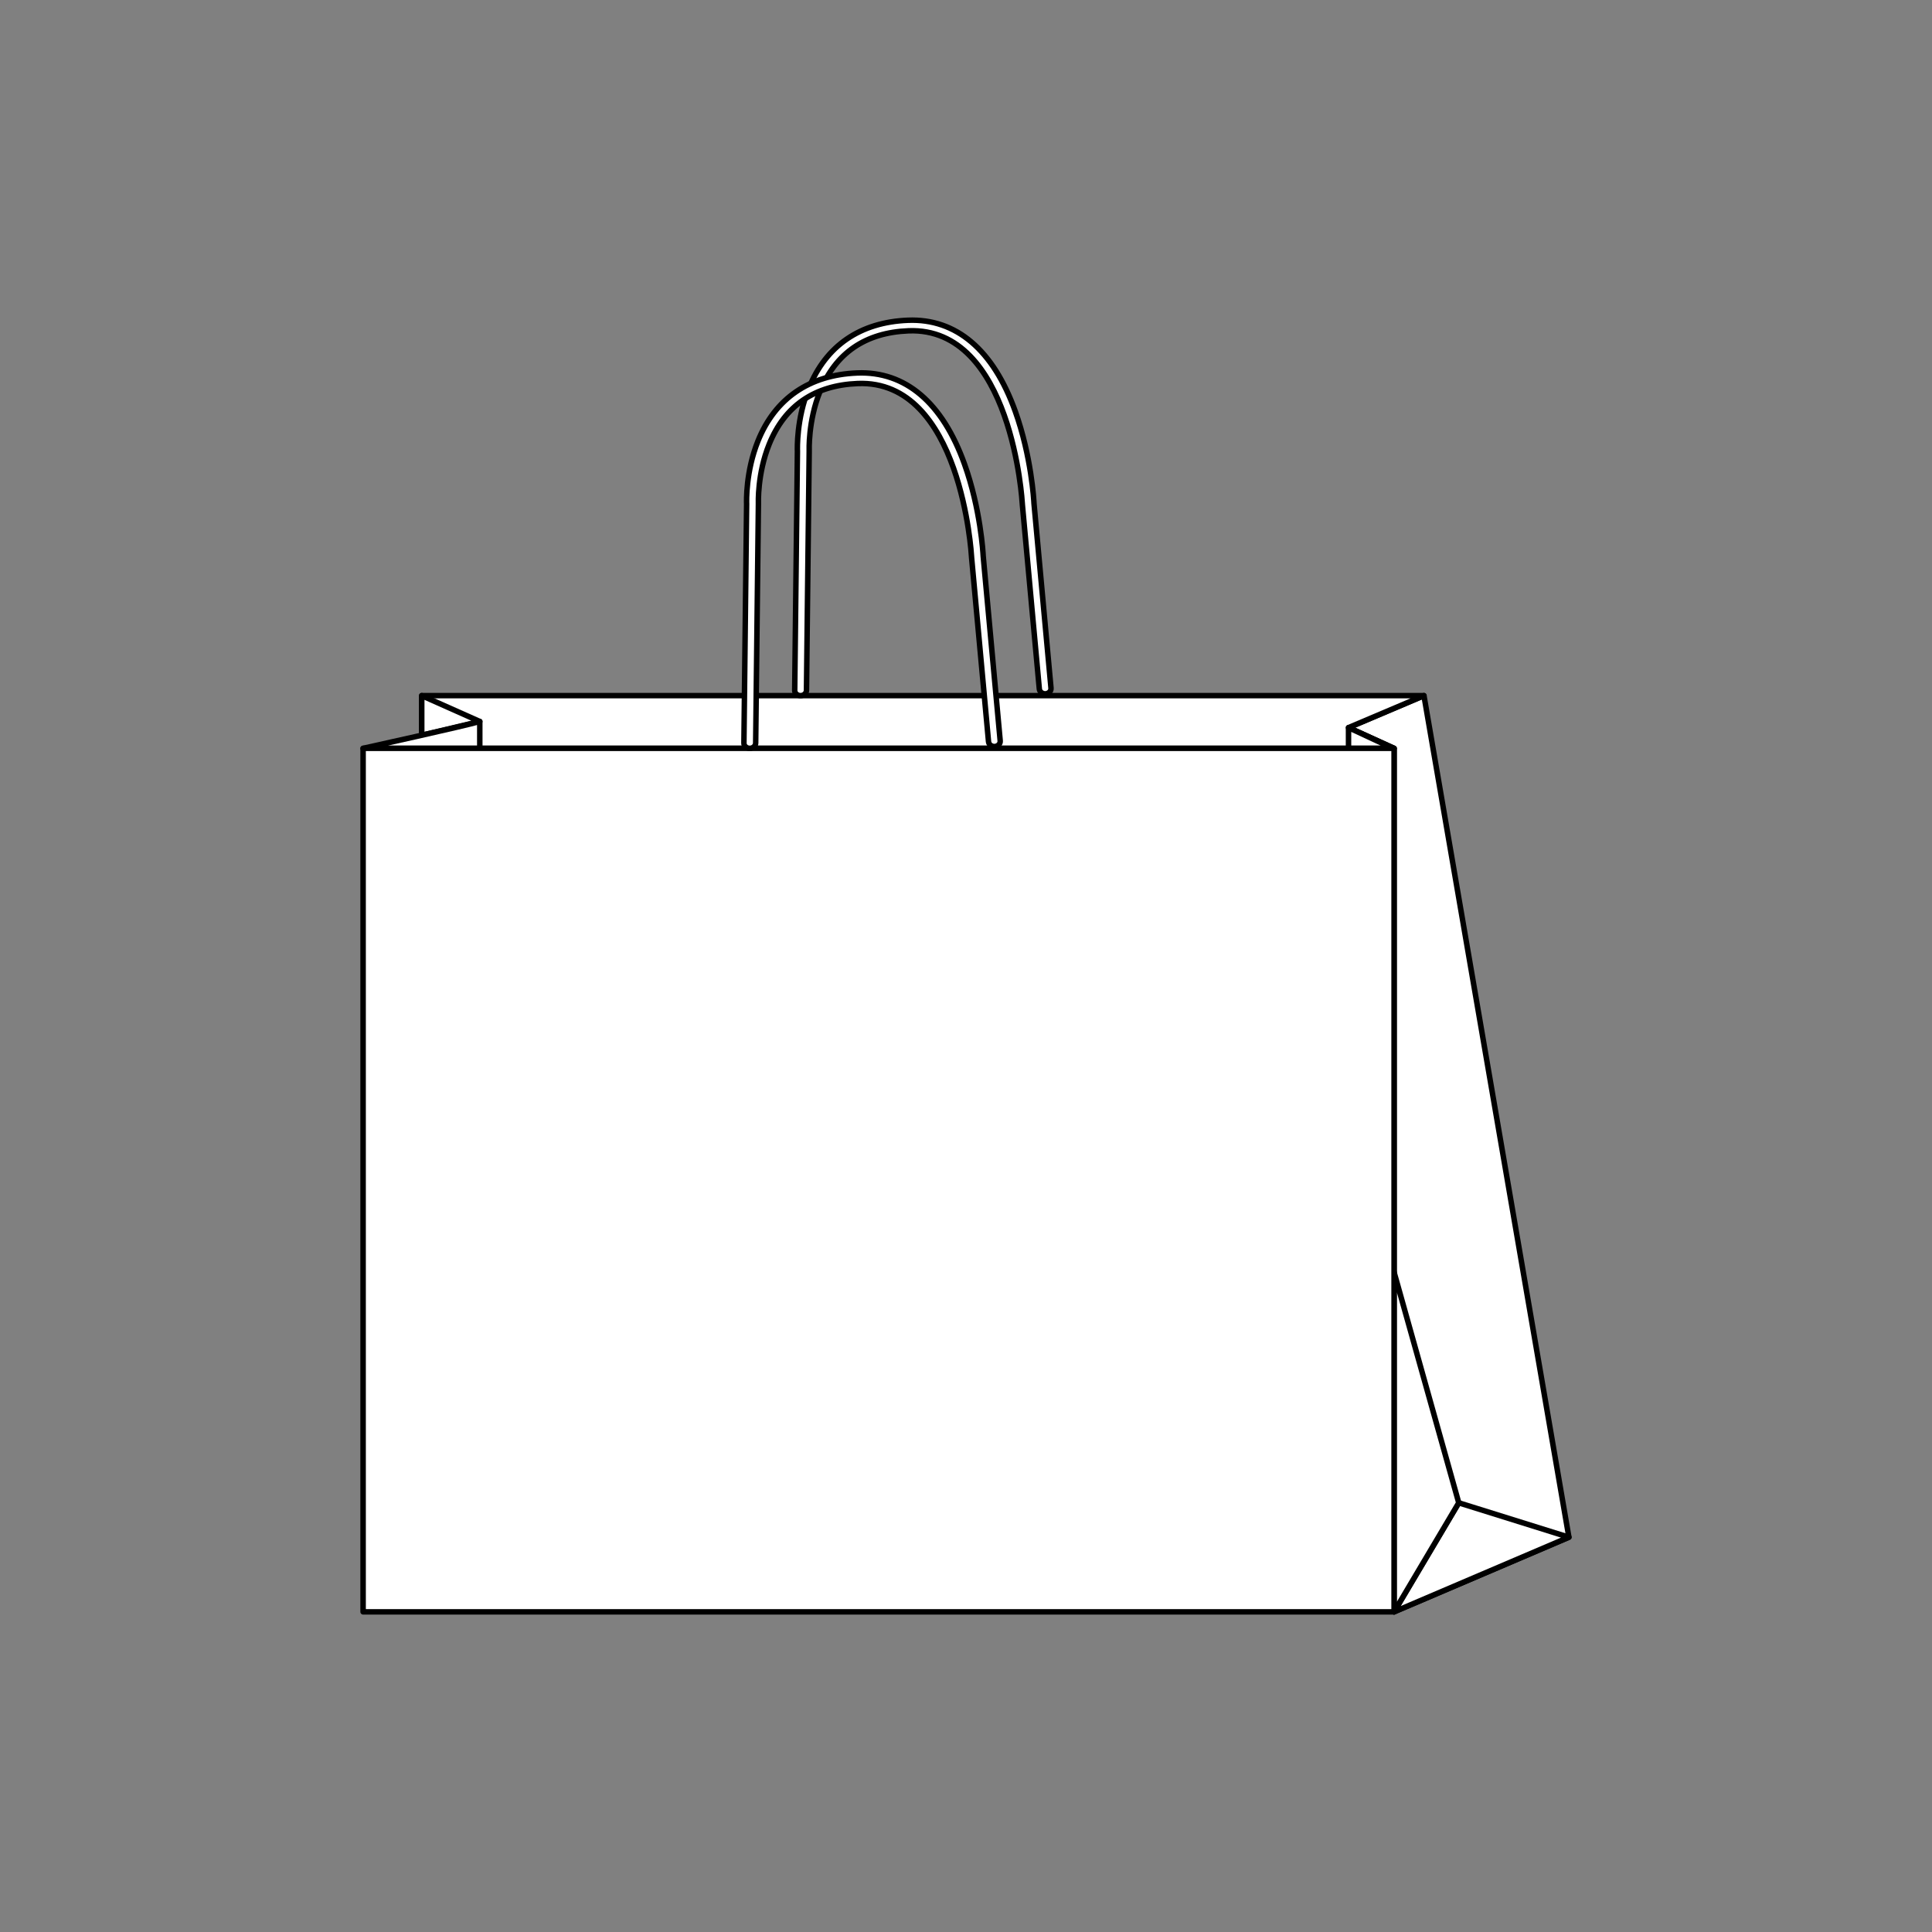
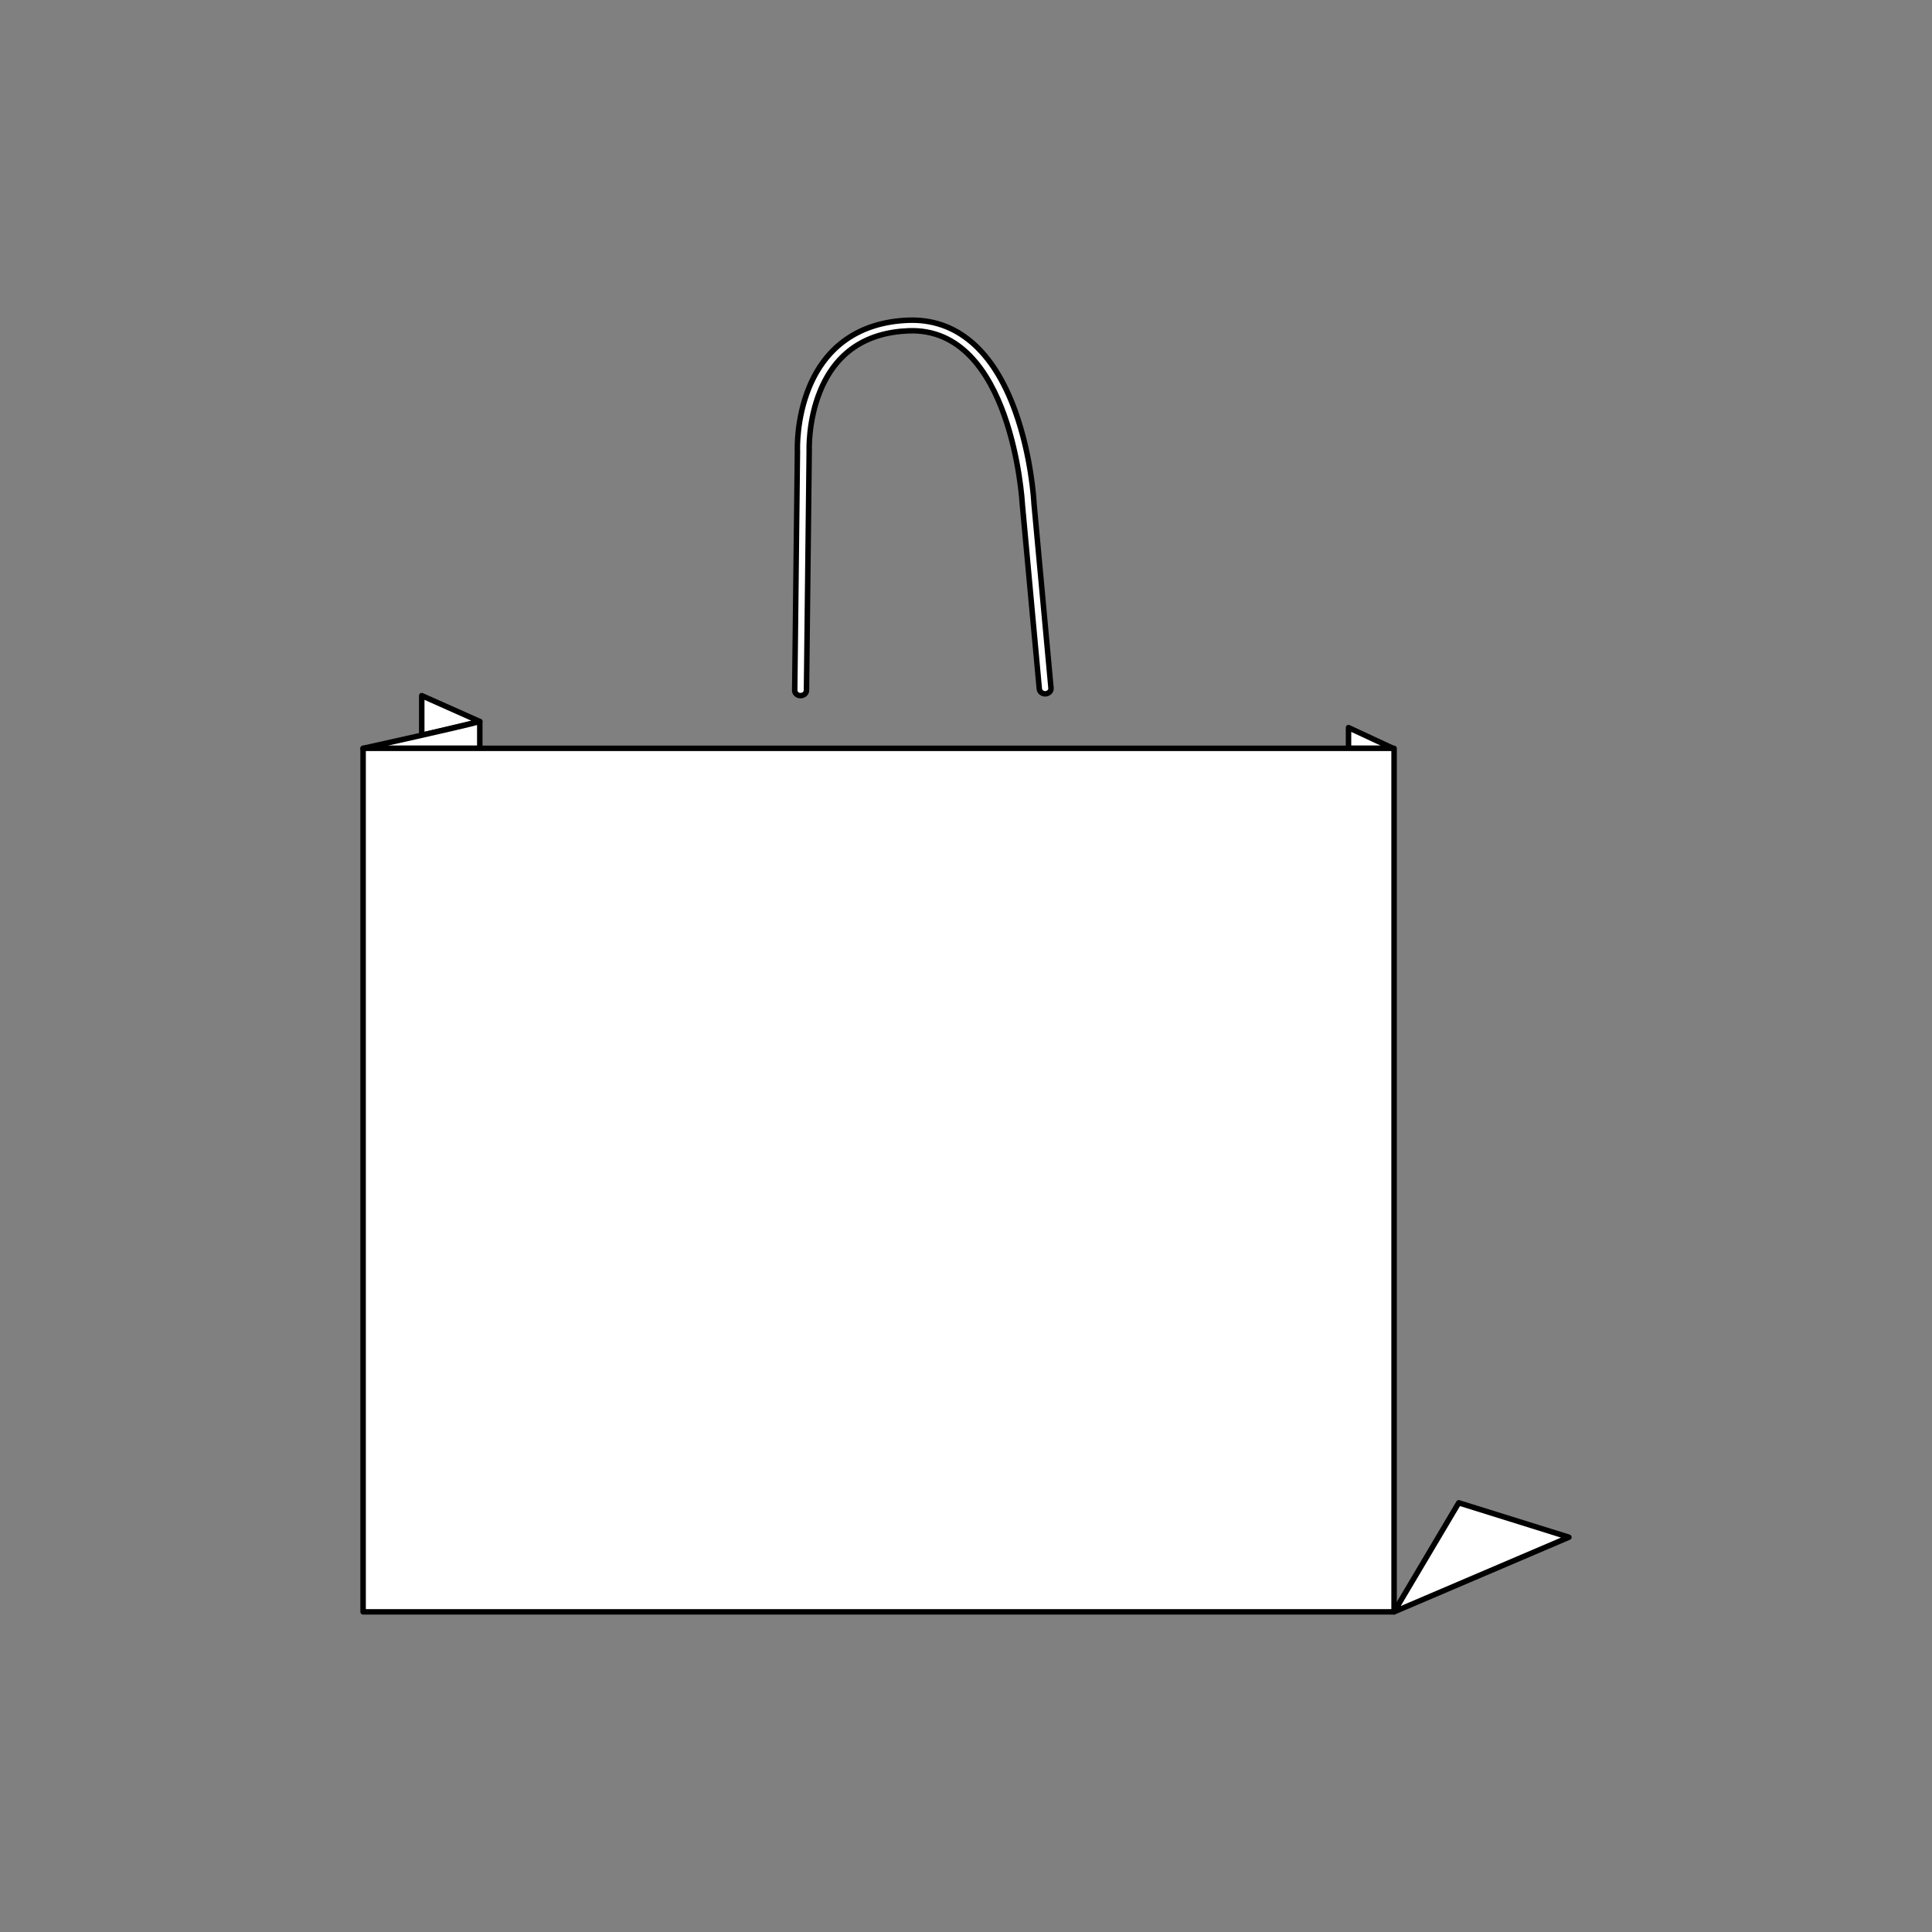
<svg xmlns="http://www.w3.org/2000/svg" version="1.1" id="Layer_1" x="0px" y="0px" viewBox="0 0 1920.8 1920.8" style="enable-background:new 0 0 1920.8 1920.8;" xml:space="preserve">
  <rect x="0" y="0" width="1920.8" height="1920.8" fill="#808080" stroke="none" />
  <style type="text/css">
	.st0{fill:#FFFFFF;stroke:#000000;stroke-width:5.383;stroke-linecap:round;stroke-linejoin:round;stroke-miterlimit:10;}
	
		.st1{fill-rule:evenodd;clip-rule:evenodd;fill:#FFFFFF;stroke:#000000;stroke-width:5.383;stroke-linecap:round;stroke-linejoin:round;stroke-miterlimit:10;}
	.st2{stroke:#000000;stroke-width:4.603;stroke-miterlimit:10;}
	
		.st3{clip-path:url(#SVGID_00000130619084015025319280000015996799908332296070_);fill:#FFFFFF;stroke:#000000;stroke-width:5.383;stroke-linecap:round;stroke-linejoin:round;stroke-miterlimit:10;}
	
		.st4{clip-path:url(#XMLID_00000138532257519233995720000015289872381728768664_);fill:#FFFFFF;stroke:#000000;stroke-width:5.383;stroke-linecap:round;stroke-linejoin:round;stroke-miterlimit:10;}
	
		.st5{clip-path:url(#XMLID_00000092426221275084870780000005765106394781260194_);fill:#FFFFFF;stroke:#000000;stroke-width:5.383;stroke-linecap:round;stroke-linejoin:round;stroke-miterlimit:10;}
	
		.st6{clip-path:url(#XMLID_00000106839851662193478990000004176996810250477224_);fill:#FFFFFF;stroke:#000000;stroke-width:5.383;stroke-linecap:round;stroke-linejoin:round;stroke-miterlimit:10;}
	
		.st7{clip-path:url(#XMLID_00000041290051738517419500000013054610979029966014_);fill:#FFFFFF;stroke:#000000;stroke-width:5.383;stroke-linecap:round;stroke-linejoin:round;stroke-miterlimit:10;}
	.st8{fill:#FFFFFF;stroke:#000000;stroke-width:6.471;stroke-linecap:round;stroke-linejoin:round;stroke-miterlimit:10;}
	.st9{fill:#FFFFFF;stroke:#000000;stroke-width:5.452;stroke-linecap:round;stroke-linejoin:round;stroke-miterlimit:10;}
	
		.st10{clip-path:url(#SVGID_00000031895247053623561690000011078057839192725384_);fill:#FFFFFF;stroke:#000000;stroke-width:5.383;stroke-linecap:round;stroke-linejoin:round;stroke-miterlimit:10;}
	
		.st11{clip-path:url(#SVGID_00000142895137277993308350000000541562743058031765_);fill:#FFFFFF;stroke:#000000;stroke-width:5.383;stroke-linecap:round;stroke-linejoin:round;stroke-miterlimit:10;}
</style>
  <g>
    <g>
-       <polygon id="XMLID_00000031207222640812056880000006180941294701290383_" class="st9" points="1386,1602.5 1559.8,1528.3     1415.7,691.6 1340.7,723.4 1386,744   " />
      <polygon id="XMLID_00000166633965535987351860000009882297785148296582_" class="st9" points="1450.3,1494.1 1559.8,1528.3     1386,1602.5   " />
-       <polygon id="XMLID_00000183928317401678952000000013281499195109781659_" class="st9" points="1450.3,1494.1 1386,1602.5     1386,1264.9   " />
-       <polygon id="XMLID_00000145060461054888955110000013969748194753210518_" class="st9" points="1415.7,691.6 419.3,691.6     419.3,744 1386,744 1340.7,723.4   " />
      <polygon id="XMLID_00000136396907734266593080000009490820213575031700_" class="st9" points="419.3,691.6 477,717.3 419.3,731       " />
      <path id="XMLID_00000119834830749207791780000013035018633984113297_" class="st9" d="M477,717.3c-14,4.2-116,26.7-116,26.7h116    V717.3z" />
      <polygon id="XMLID_00000127737914034215026700000003843813764565105564_" class="st9" points="1340.7,723.4 1340.7,744 1385,744       " />
      <rect id="XMLID_00000070814086628836568110000008570693656078228370_" x="361" y="744" class="st9" width="1025" height="858.5" />
    </g>
    <g>
      <path class="st9" d="M795.9,691.6C795.9,691.6,795.9,691.6,795.9,691.6c-3.3,0-5.9-2.4-5.8-5.3l2.7-237.6    c-0.1-2.6-1-32.2,11.3-62.7c17-42.3,51.1-65.7,98.6-67.6c47.9-1.9,84.8,29.4,106.7,90.6c15.9,44.4,18.5,88.5,18.6,91.5l16.9,183.6    c0.3,2.9-2.1,5.4-5.3,5.7c-3.2,0.2-6-1.9-6.3-4.8l-16.9-183.7c0-0.1,0-0.1,0-0.2c-0.1-1.8-10.2-176.3-113.1-172.2    c-42.9,1.7-72.6,22-88.1,60.4c-11.9,29.4-10.7,58.8-10.7,59.1c0,0.1,0,0.2,0,0.3l-2.7,237.7C801.7,689.3,799.1,691.6,795.9,691.6z    " />
    </g>
    <g>
-       <path class="st9" d="M745.4,744C745.4,744,745.3,744,745.4,744c-3.3,0-5.9-2.4-5.8-5.3l2.7-237.6c-0.1-2.6-1-32.2,11.3-62.7    c17-42.3,51.1-65.7,98.6-67.6c47.9-1.9,84.8,29.4,106.7,90.6c15.9,44.4,18.5,88.5,18.6,91.5l16.9,183.6c0.3,2.9-2.1,5.4-5.3,5.7    c-3.2,0.2-6-1.9-6.3-4.8l-16.9-183.7c0-0.1,0-0.1,0-0.2c-0.1-1.8-10.2-176.3-113.1-172.2c-42.9,1.7-72.6,22-88.1,60.4    c-11.9,29.4-10.7,58.8-10.7,59.1c0,0.1,0,0.2,0,0.3l-2.7,237.7C751.2,741.7,748.6,744,745.4,744z" />
-     </g>
+       </g>
  </g>
</svg>